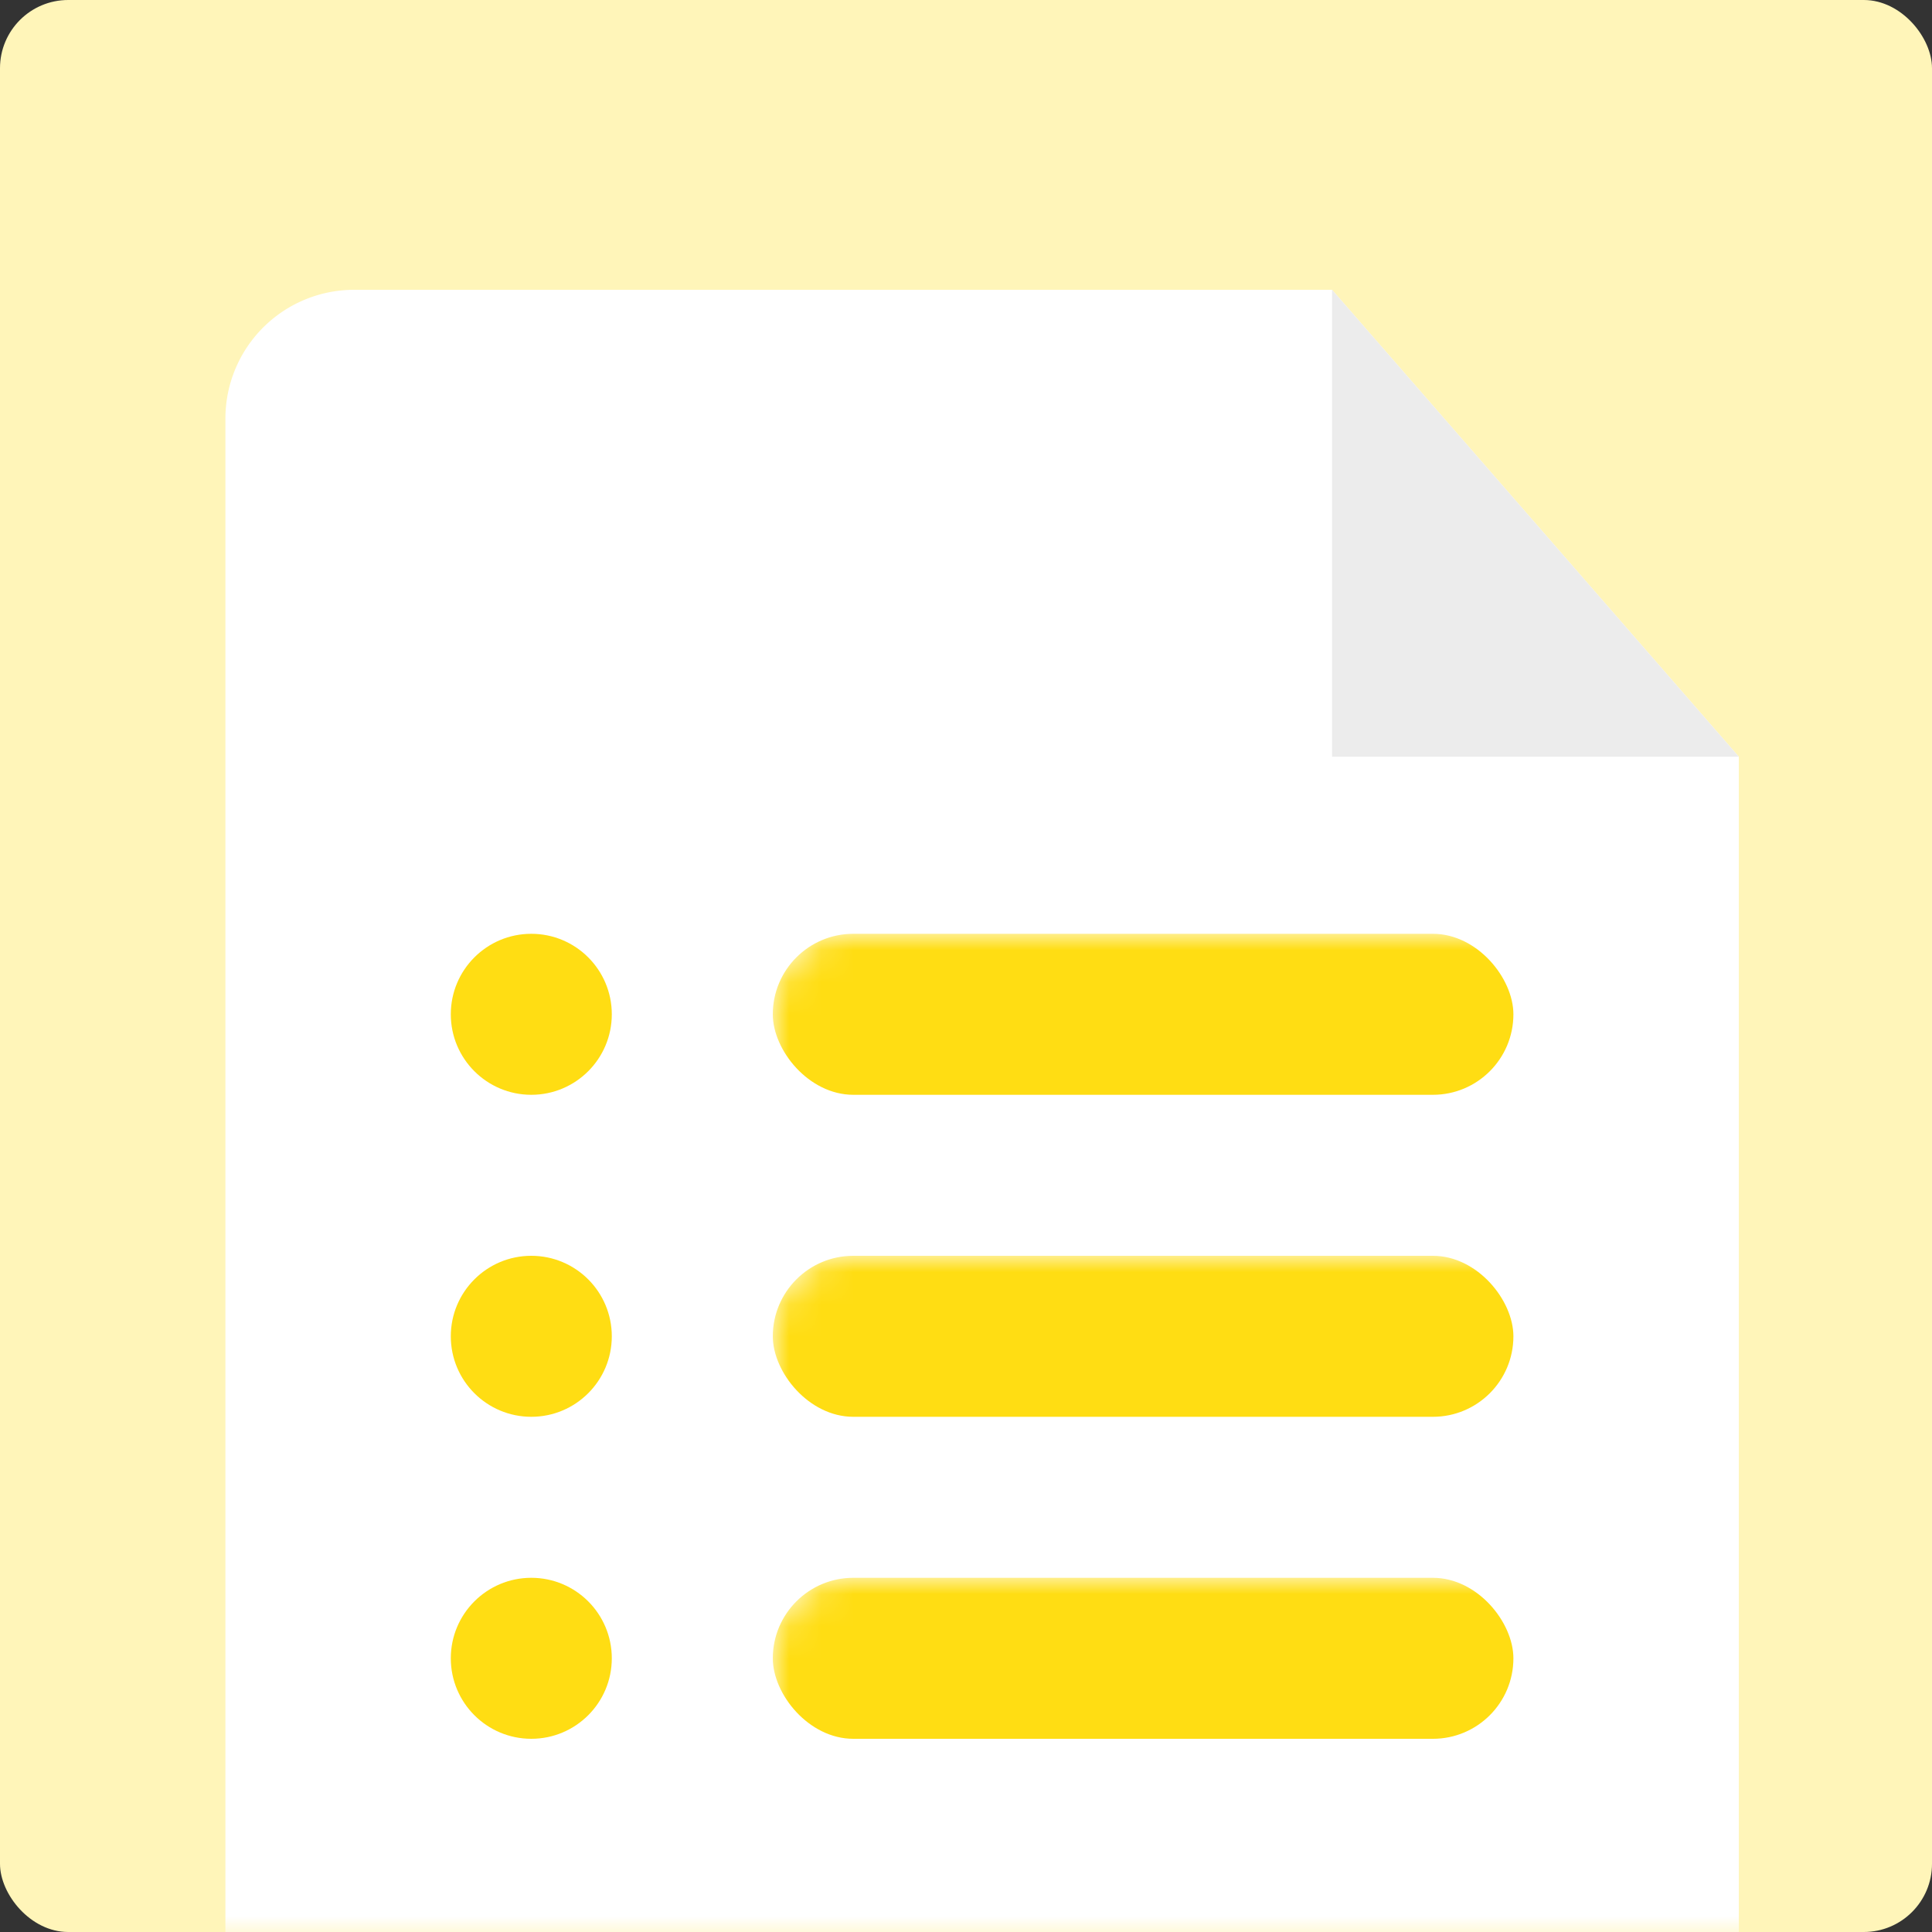
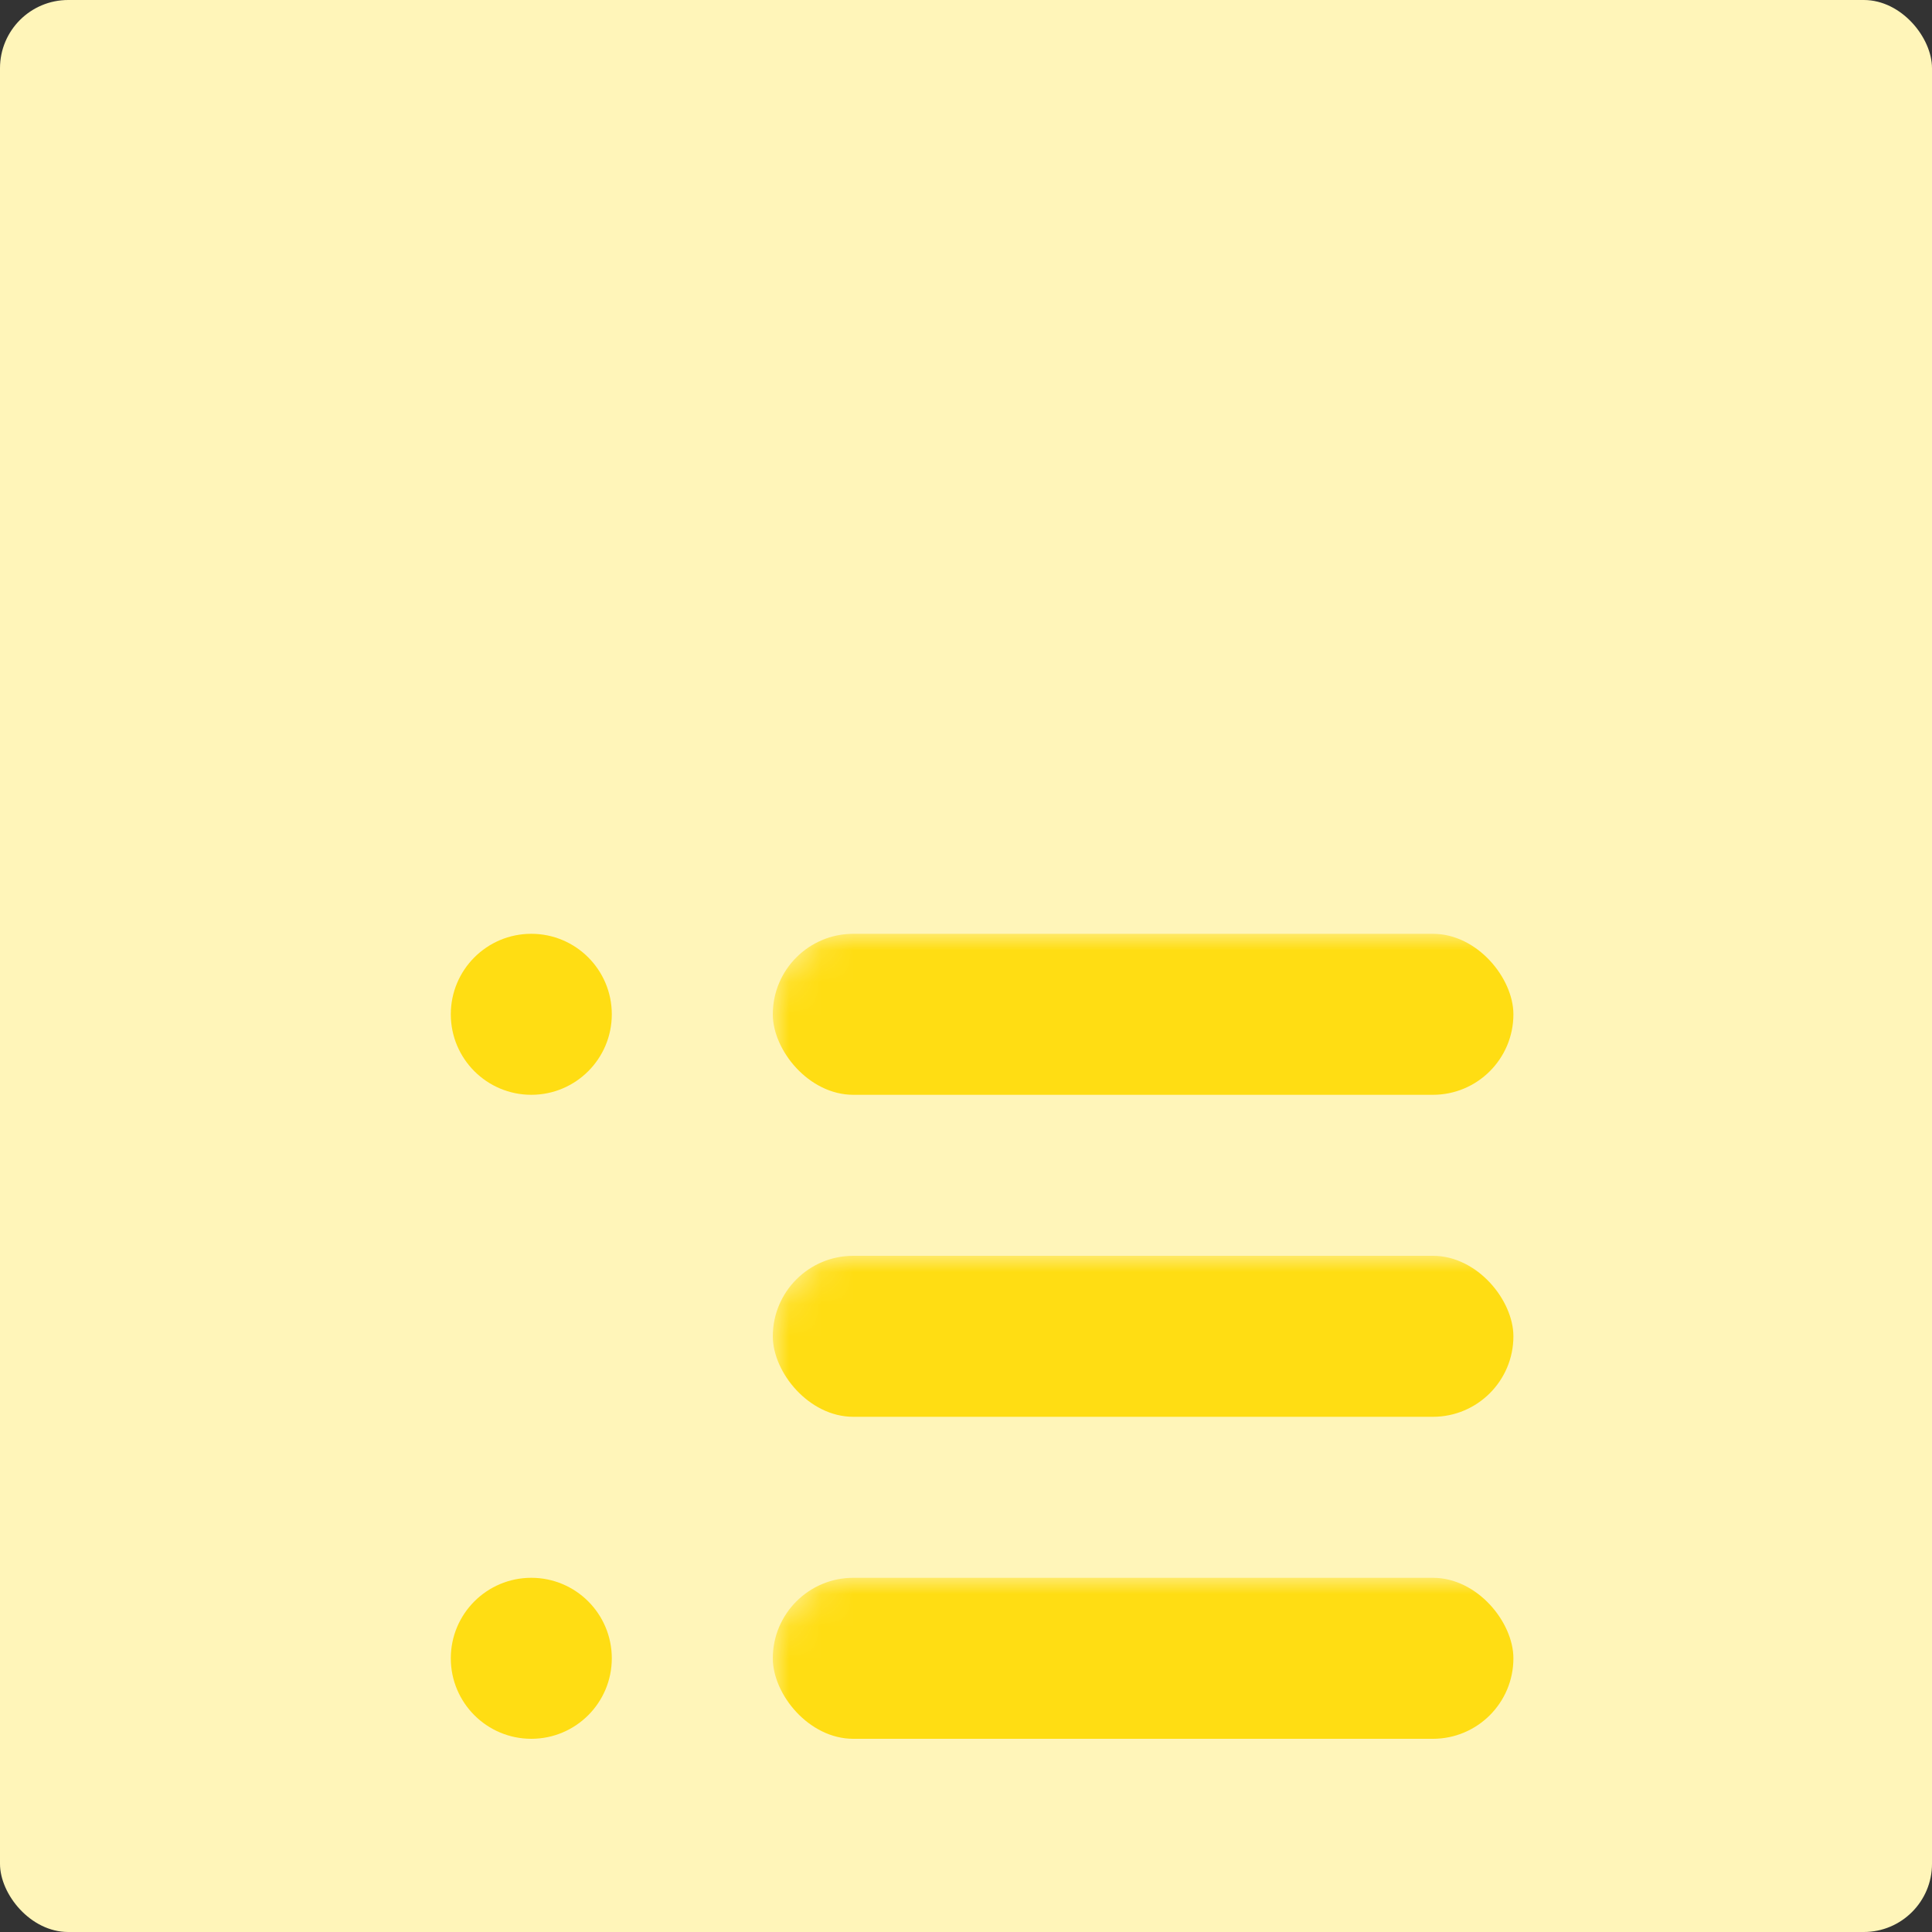
<svg xmlns="http://www.w3.org/2000/svg" xmlns:xlink="http://www.w3.org/1999/xlink" width="60" height="60" viewBox="0 0 60 60">
  <rect x="0" y="0" width="60" height="60" fill="#333333" stroke="none" />
  <defs>
    <rect id="a" width="60" height="60" rx="2.118" />
    <mask id="b" fill="#fff">
      <use xlink:href="#a" fill="#fff" fill-rule="evenodd" />
    </mask>
  </defs>
  <g fill="none" fill-rule="evenodd">
    <use xlink:href="#a" fill="#fff5b9" fill-rule="nonzero" />
-     <path fill="#fff" d="M11 9h30.368L54 23.5V60H7V13a4 4 0 0 1 4-4z" mask="url(#b)" />
    <g fill="#ffdd13">
      <circle cx="16.5" cy="31.5" r="2.5" mask="url(#b)" />
-       <circle cx="16.5" cy="41.5" r="2.5" mask="url(#b)" />
      <rect width="23" height="5" x="24" y="29" mask="url(#b)" rx="2.5" />
      <rect width="23" height="5" x="24" y="39" mask="url(#b)" rx="2.5" />
      <circle cx="16.5" cy="51.5" r="2.5" mask="url(#b)" />
      <rect width="23" height="5" x="24" y="49" mask="url(#b)" rx="2.5" />
    </g>
-     <path fill="#ececec" d="M41.368 9v14.5H54z" mask="url(#b)" />
  </g>
</svg>